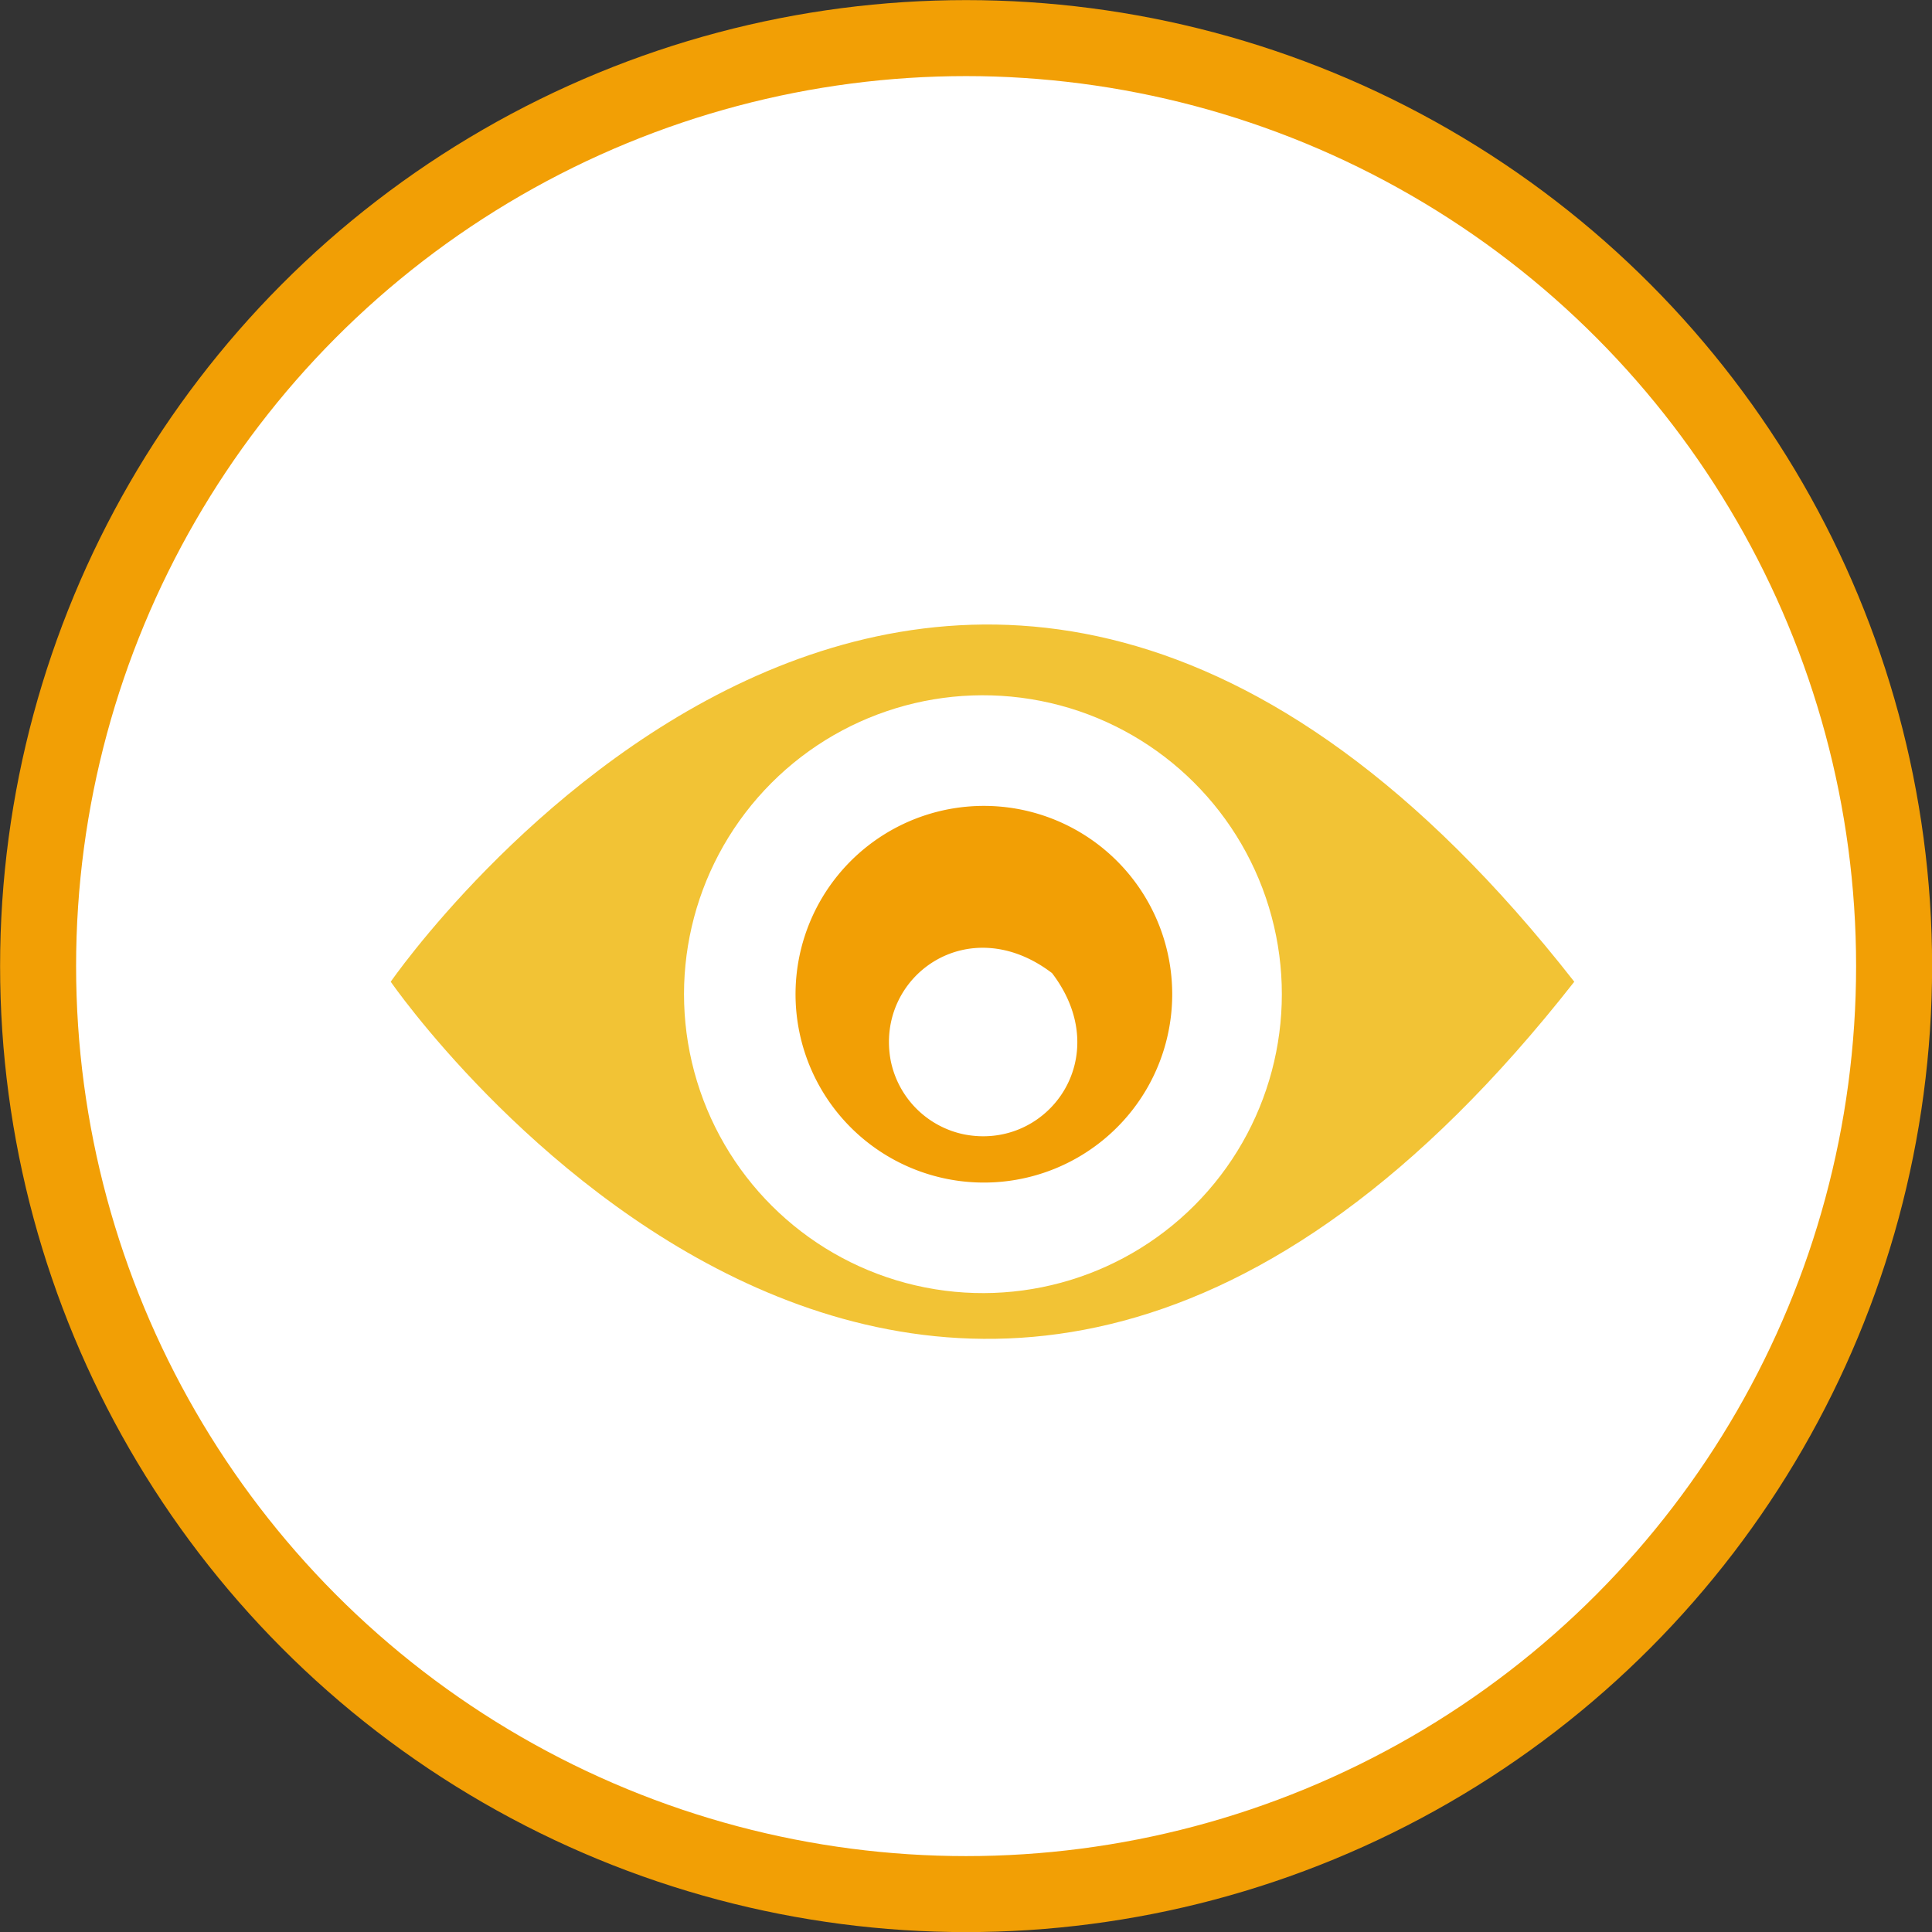
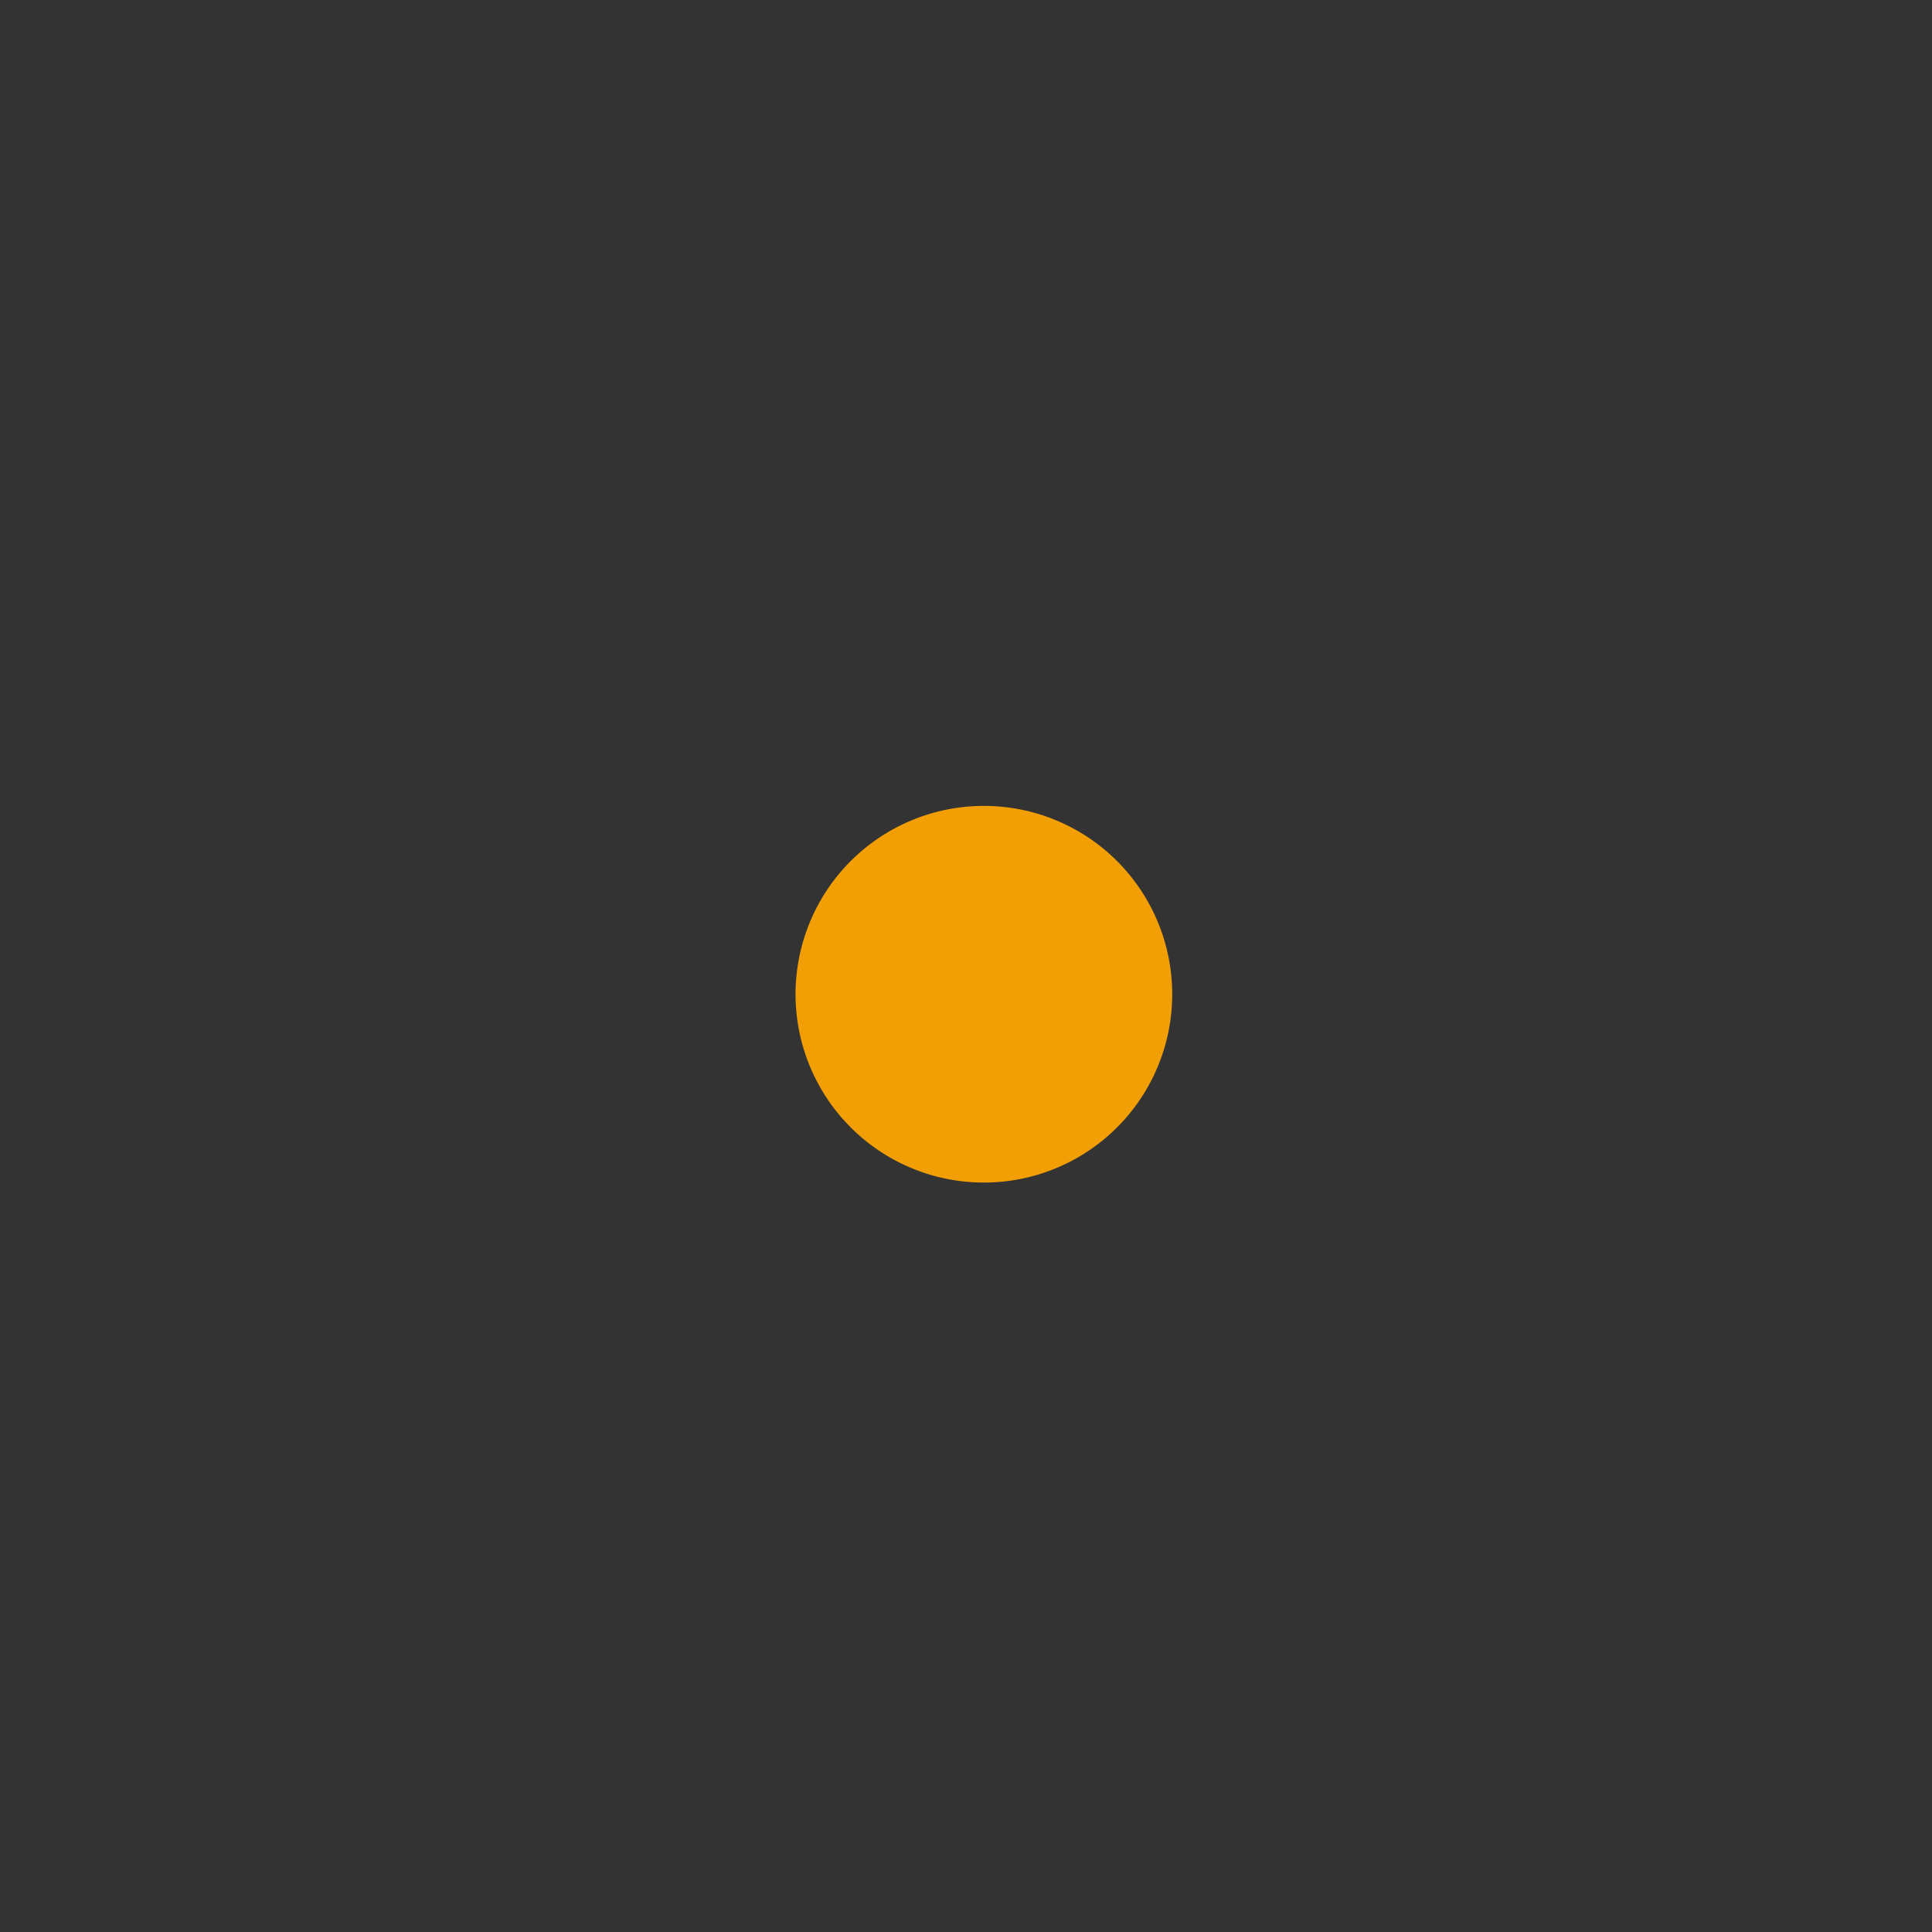
<svg xmlns="http://www.w3.org/2000/svg" viewBox="0 0 98.89 98.89">
  <rect x="0" y="0" width="98.89" height="98.89" fill="#333333" stroke="none" />
  <defs>
    <style>.cls-1,.cls-2{fill:#fff;}.cls-1{stroke:#f29f05;stroke-miterlimit:10;stroke-width:3.89px;}.cls-3{fill:#f2c335;}.cls-4{fill:#f29f05;}</style>
  </defs>
  <title>visualizacion nj</title>
  <g id="Capa_2" data-name="Capa 2">
    <g id="Capa_2-2" data-name="Capa 2">
-       <circle class="cls-1" cx="49.45" cy="49.45" r="47.5" />
-       <path class="cls-2" d="M15.1,50.25s32.95,47.83,70.44,0C48.05,2.42,15.1,50.25,15.1,50.25Z" />
-       <path class="cls-3" d="M20,50.25s28.34,41.13,60.58,0C48.37,9.11,20,50.25,20,50.25Z" />
-       <circle class="cls-2" cx="50.32" cy="50.88" r="15.3" transform="translate(-10.61 88.43) rotate(-76.96)" />
      <path class="cls-4" d="M60,50.88a9.64,9.64,0,1,1-9.64-9.63A9.64,9.64,0,0,1,60,50.88Z" />
-       <path class="cls-2" d="M53.85,49.81c3.28,4.3-.22,9.07-4.47,8.26a4.82,4.82,0,0,1-3.79-3.79C44.79,50,49.55,46.53,53.85,49.81Z" />
    </g>
  </g>
</svg>